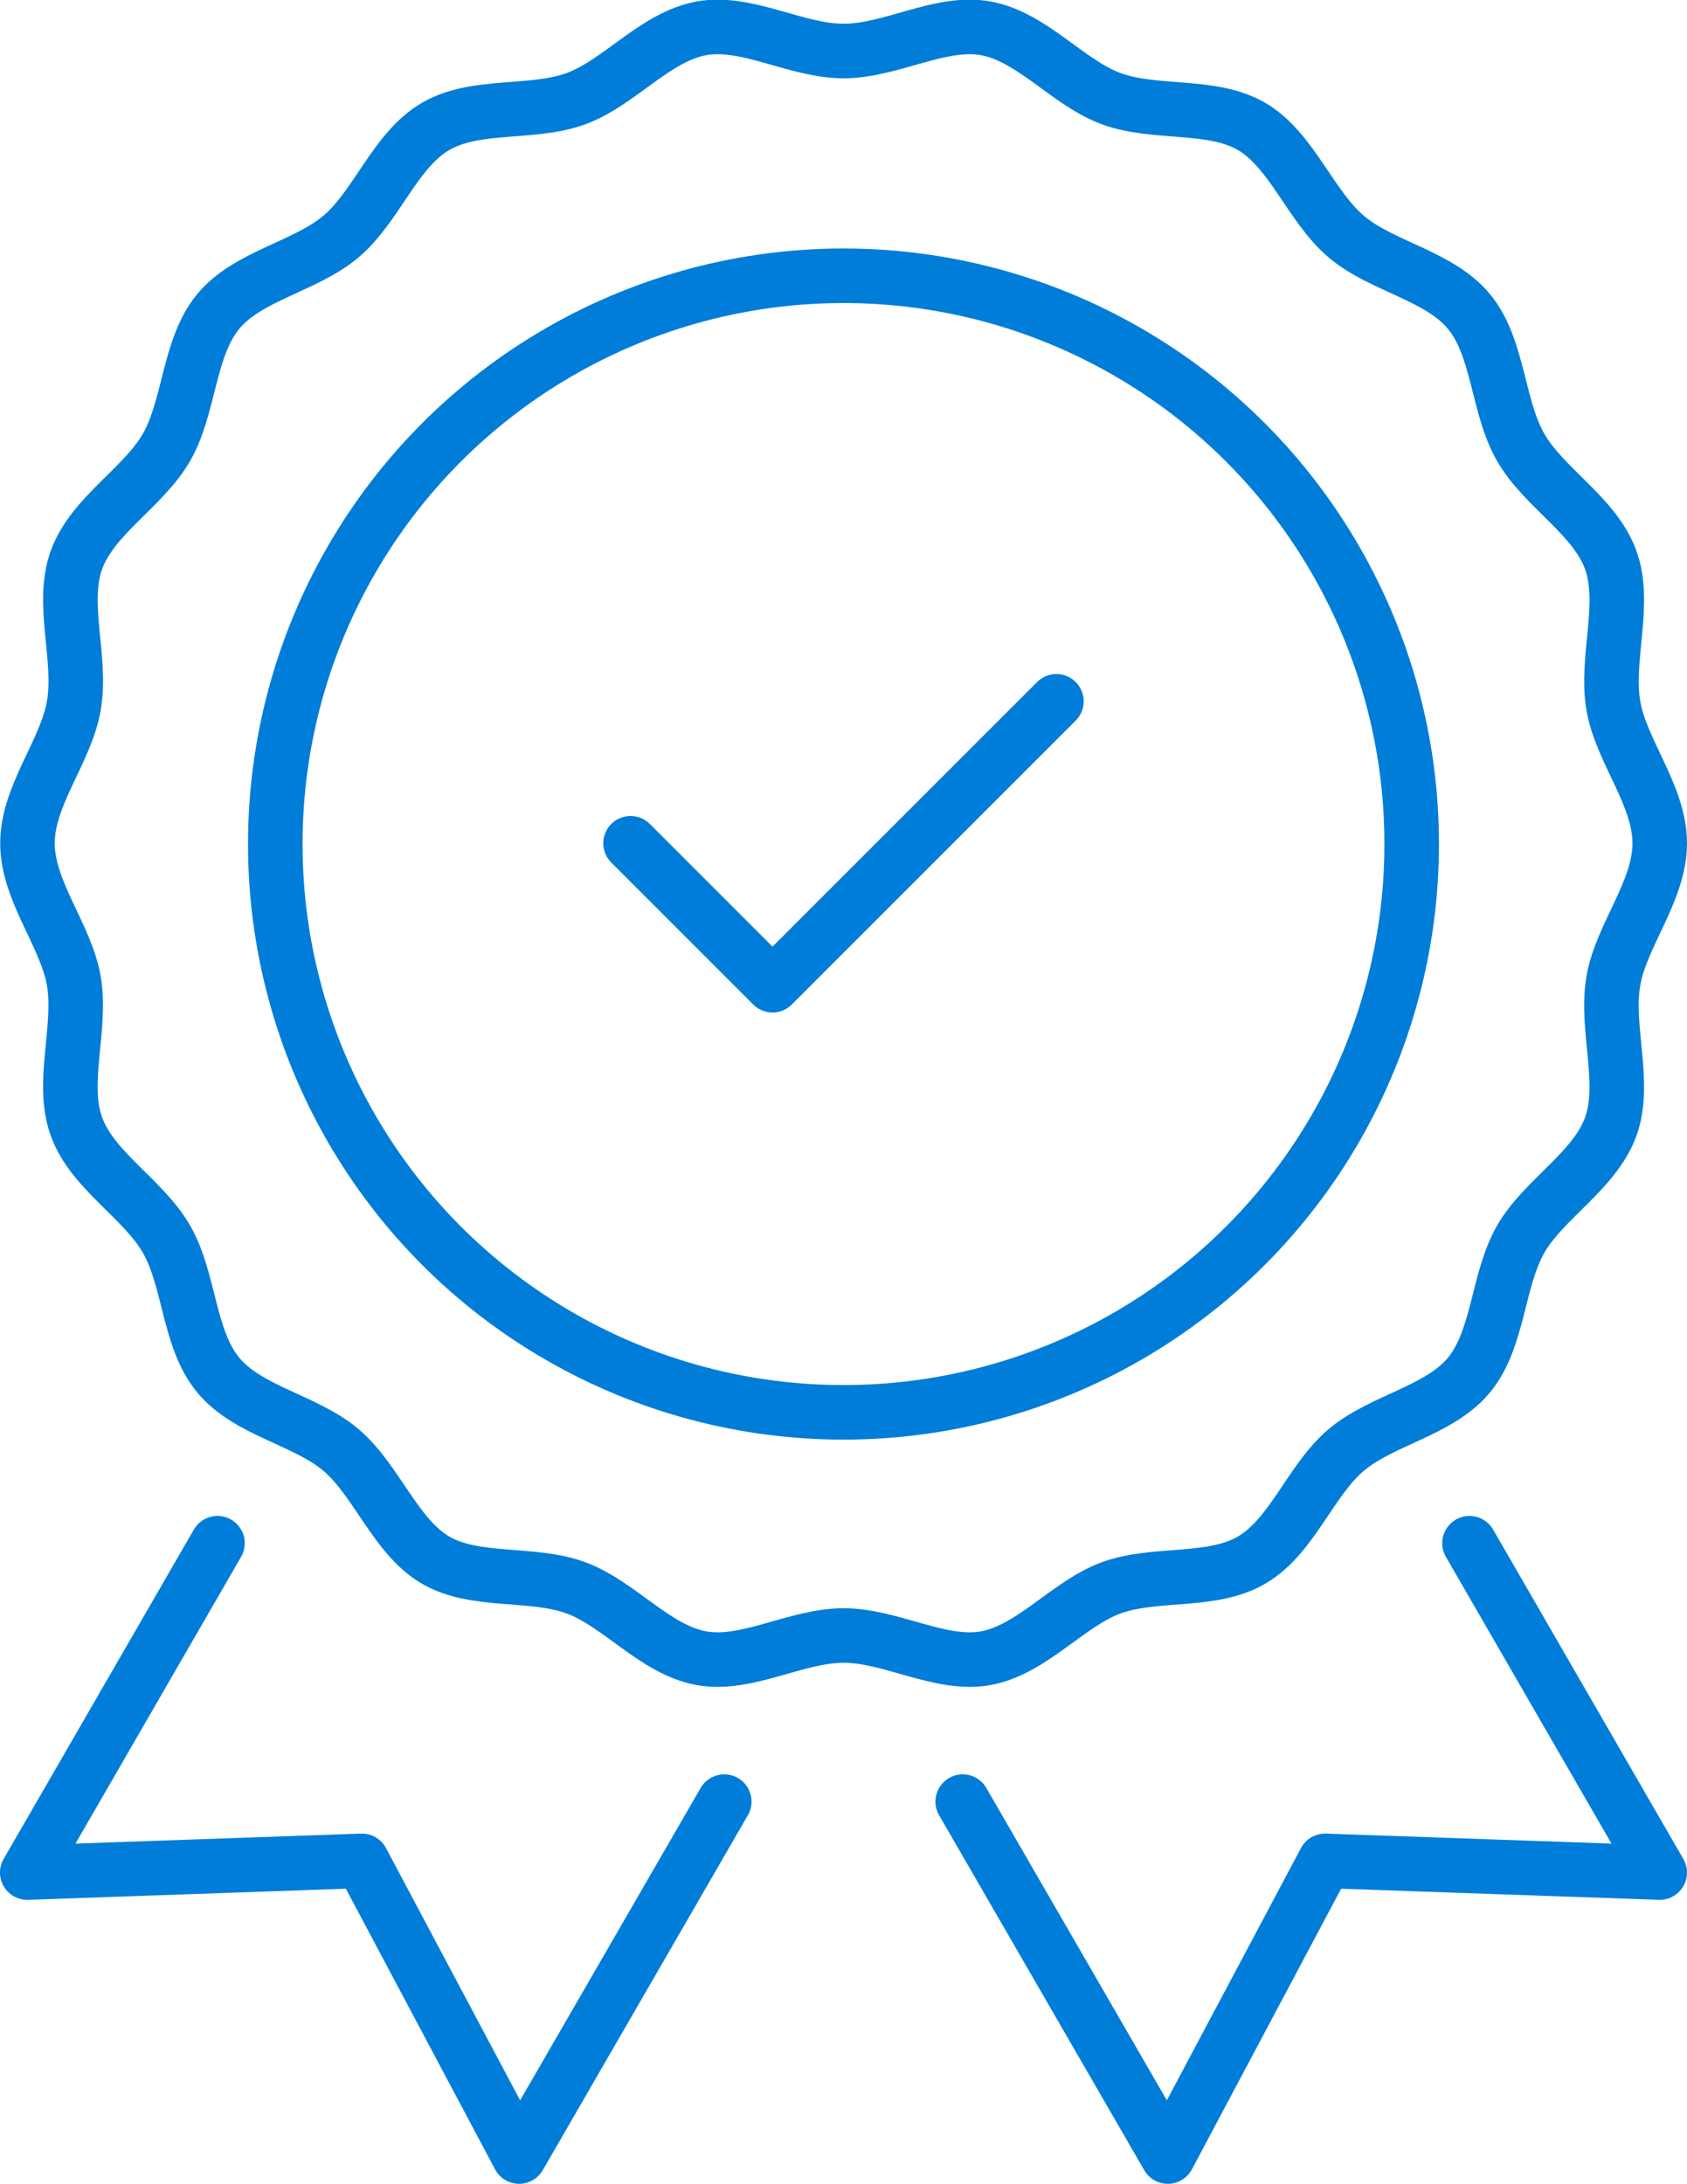
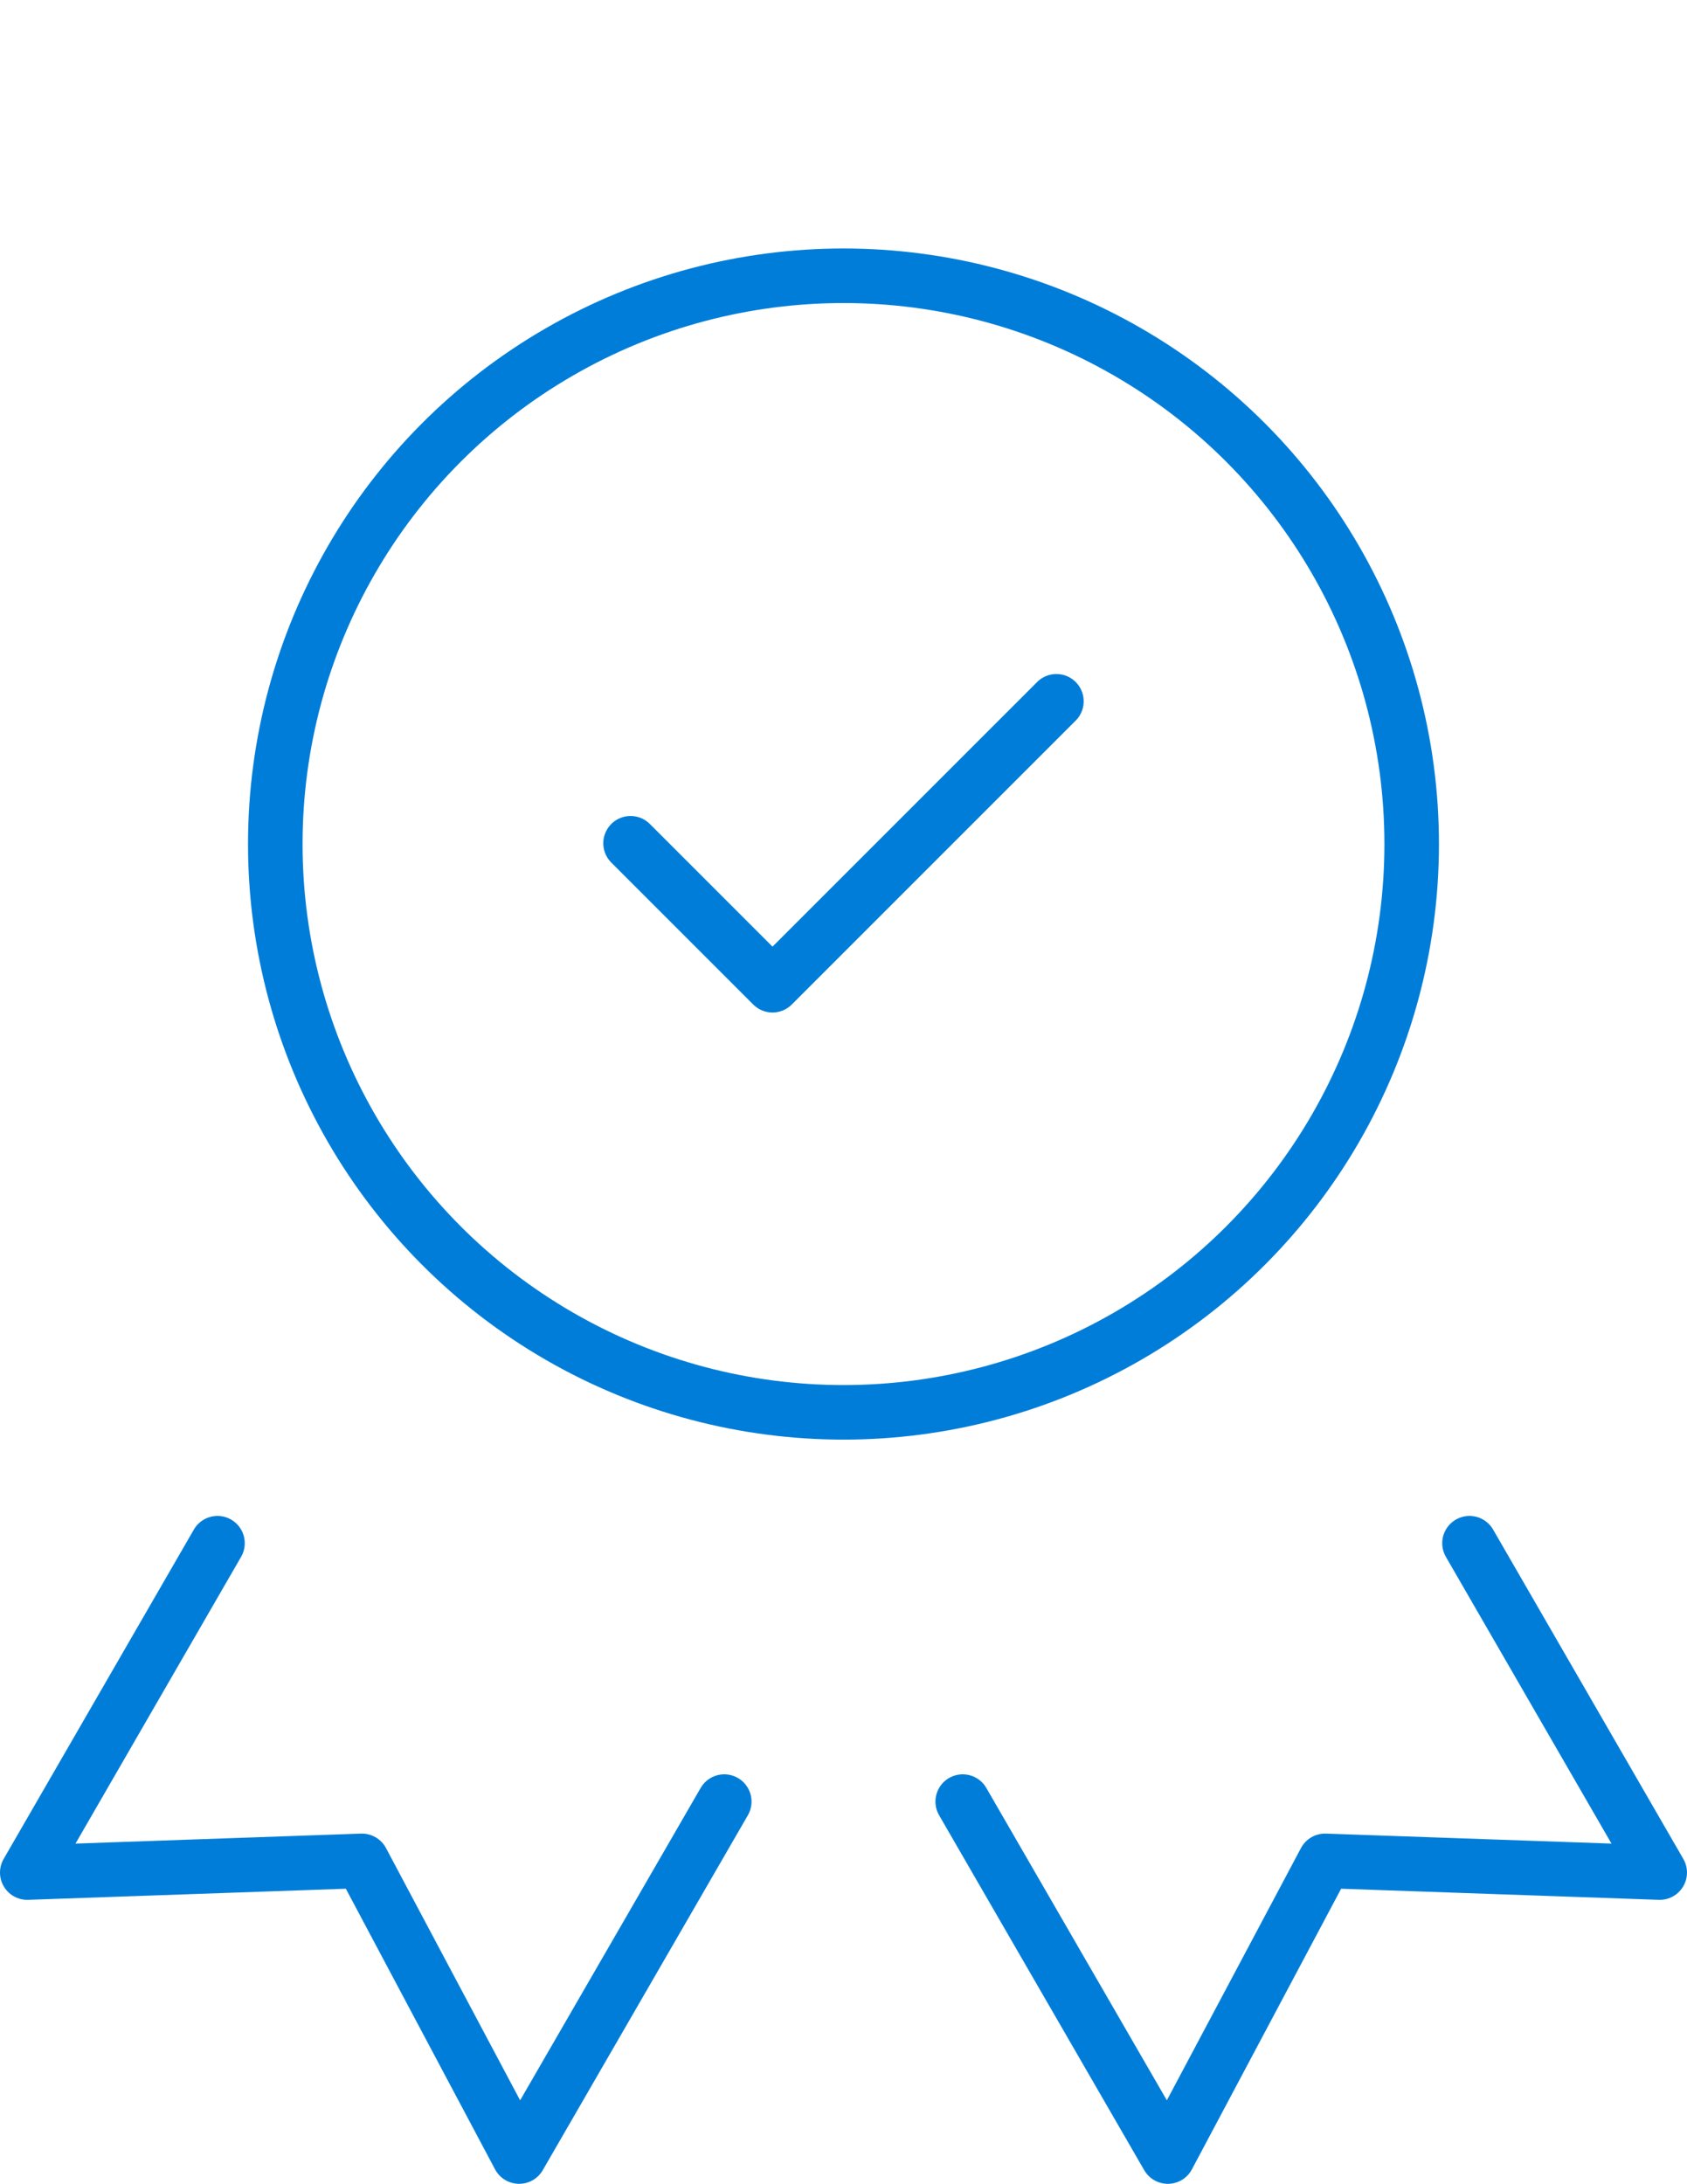
<svg xmlns="http://www.w3.org/2000/svg" width="61.863" height="80.068" viewBox="0 0 61.863 80.068">
  <g id="ico05" transform="translate(-1079 -364.013)">
    <g id="Group_2182" data-name="Group 2182" transform="translate(1089.095 374.124)">
      <circle id="Ellipse_88" data-name="Ellipse 88" cx="20.836" cy="20.836" r="20.836" transform="translate(0 0)" fill="none" stroke="#007dd9" stroke-linecap="round" stroke-linejoin="round" stroke-width="2" />
      <path id="Path_126262" data-name="Path 126262" d="M1760,1130.205l5.205,5.205L1775.616,1125" transform="translate(-1746.972 -1109.398)" fill="none" stroke="#007dd9" stroke-linecap="round" stroke-linejoin="round" stroke-width="2" />
    </g>
-     <path id="Path_126263" data-name="Path 126263" d="M1139.863,394.931c0,1.76-1.415,3.372-1.7,5.047-.3,1.723.484,3.726-.093,5.333-.587,1.635-2.462,2.659-3.311,4.146s-.8,3.657-1.894,4.976-3.2,1.639-4.508,2.751-1.972,3.157-3.453,4.025-3.55.43-5.164,1.025c-1.585.585-2.906,2.277-4.606,2.579-1.652.293-3.463-.835-5.2-.835s-3.546,1.128-5.2.835c-1.7-.3-3.021-1.994-4.606-2.579-1.613-.6-3.7-.165-5.164-1.025s-2.15-2.917-3.452-4.026-3.411-1.427-4.508-2.751-1.037-3.476-1.893-4.976-2.723-2.511-3.311-4.146c-.577-1.607.2-3.61-.093-5.333-.29-1.675-1.7-3.287-1.7-5.046s1.415-3.372,1.7-5.047c.3-1.723-.484-3.726.093-5.333.588-1.635,2.462-2.659,3.311-4.146s.8-3.657,1.894-4.976,3.2-1.639,4.508-2.751,1.972-3.157,3.452-4.025,3.551-.43,5.164-1.025c1.585-.585,2.906-2.277,4.606-2.579,1.653-.293,3.463.835,5.2.835s3.547-1.128,5.2-.835c1.7.3,3.021,1.994,4.606,2.579,1.613.6,3.7.165,5.164,1.026s2.151,2.917,3.452,4.026,3.411,1.427,4.508,2.751,1.037,3.476,1.894,4.976,2.723,2.511,3.31,4.146c.577,1.607-.2,3.61.093,5.333C1138.448,391.56,1139.863,393.172,1139.863,394.931Z" fill="none" stroke="#007dd9" stroke-linecap="round" stroke-linejoin="round" stroke-width="2" />
    <path id="Path_126264" data-name="Path 126264" d="M2152.983,2073.8l6.975,12.076-12.272-.429-5.765,10.841-7.522-13.014" transform="translate(-1020.096 -1653.206)" fill="none" stroke="#007dd9" stroke-linecap="round" stroke-linejoin="round" stroke-width="2" />
    <path id="Path_126265" data-name="Path 126265" d="M1086.975,2073.8,1080,2085.876l12.272-.429,5.765,10.841,7.522-13.014" transform="translate(0 -1653.206)" fill="none" stroke="#007dd9" stroke-linecap="round" stroke-linejoin="round" stroke-width="2" />
  </g>
</svg>